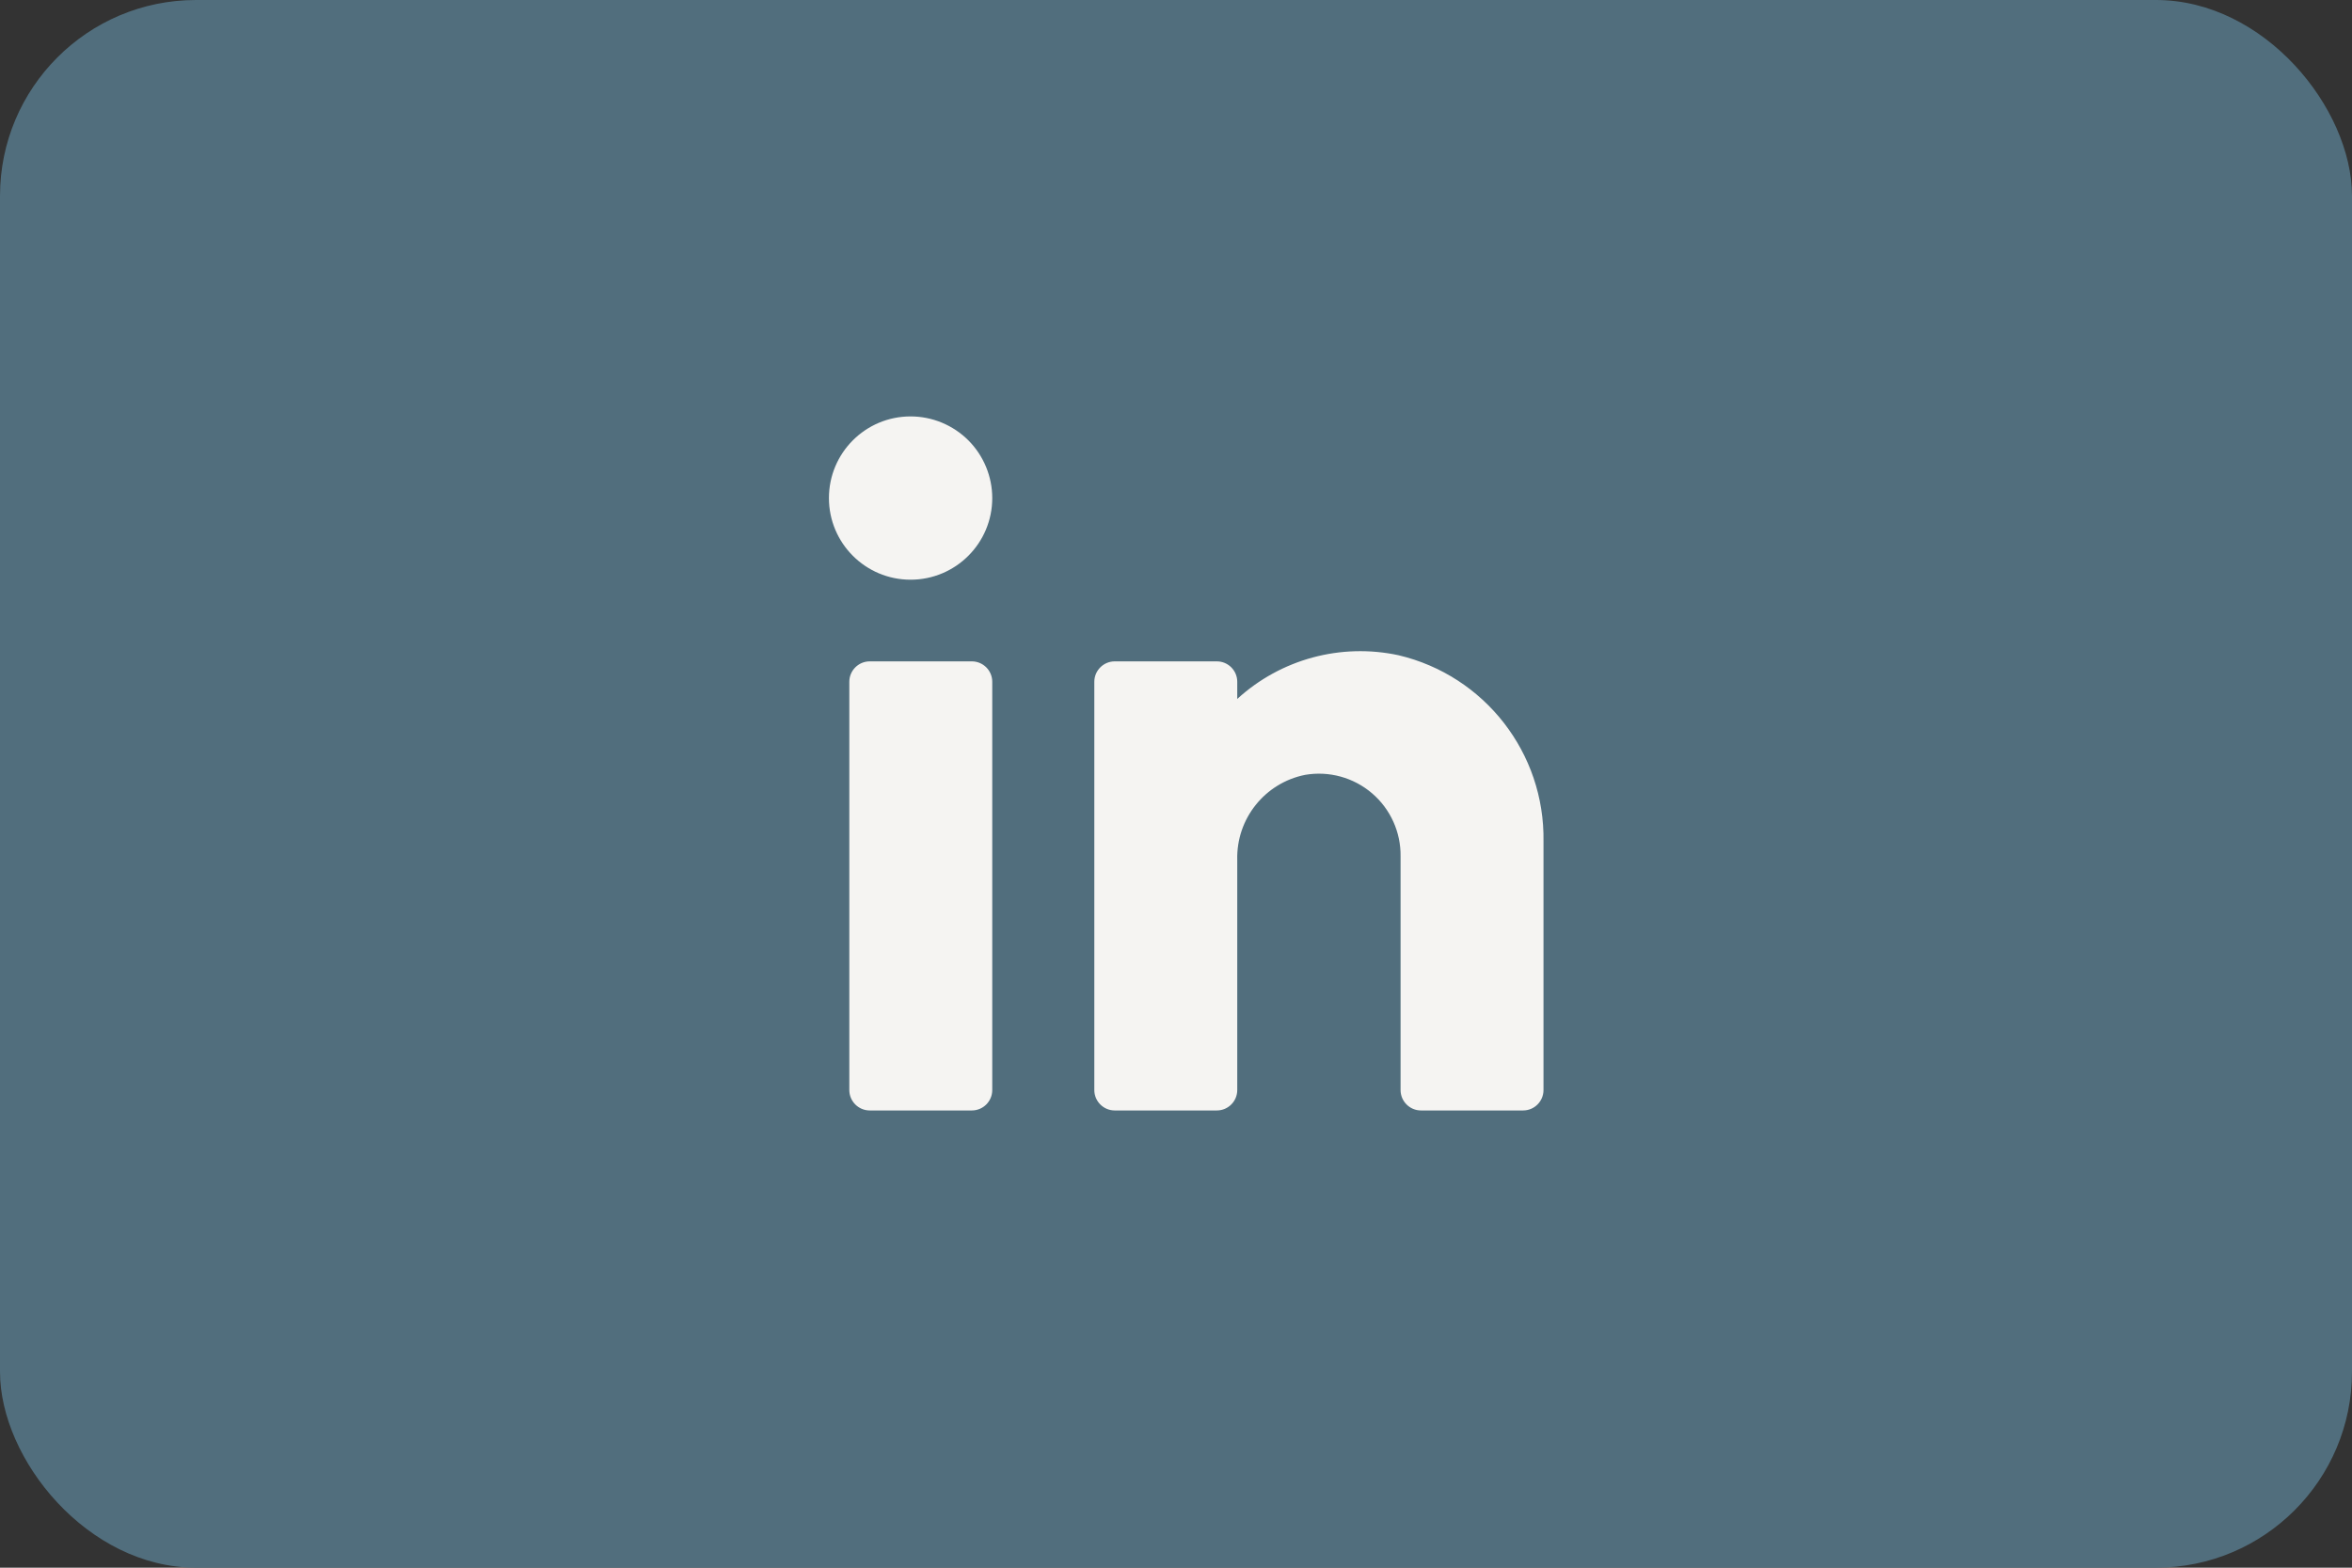
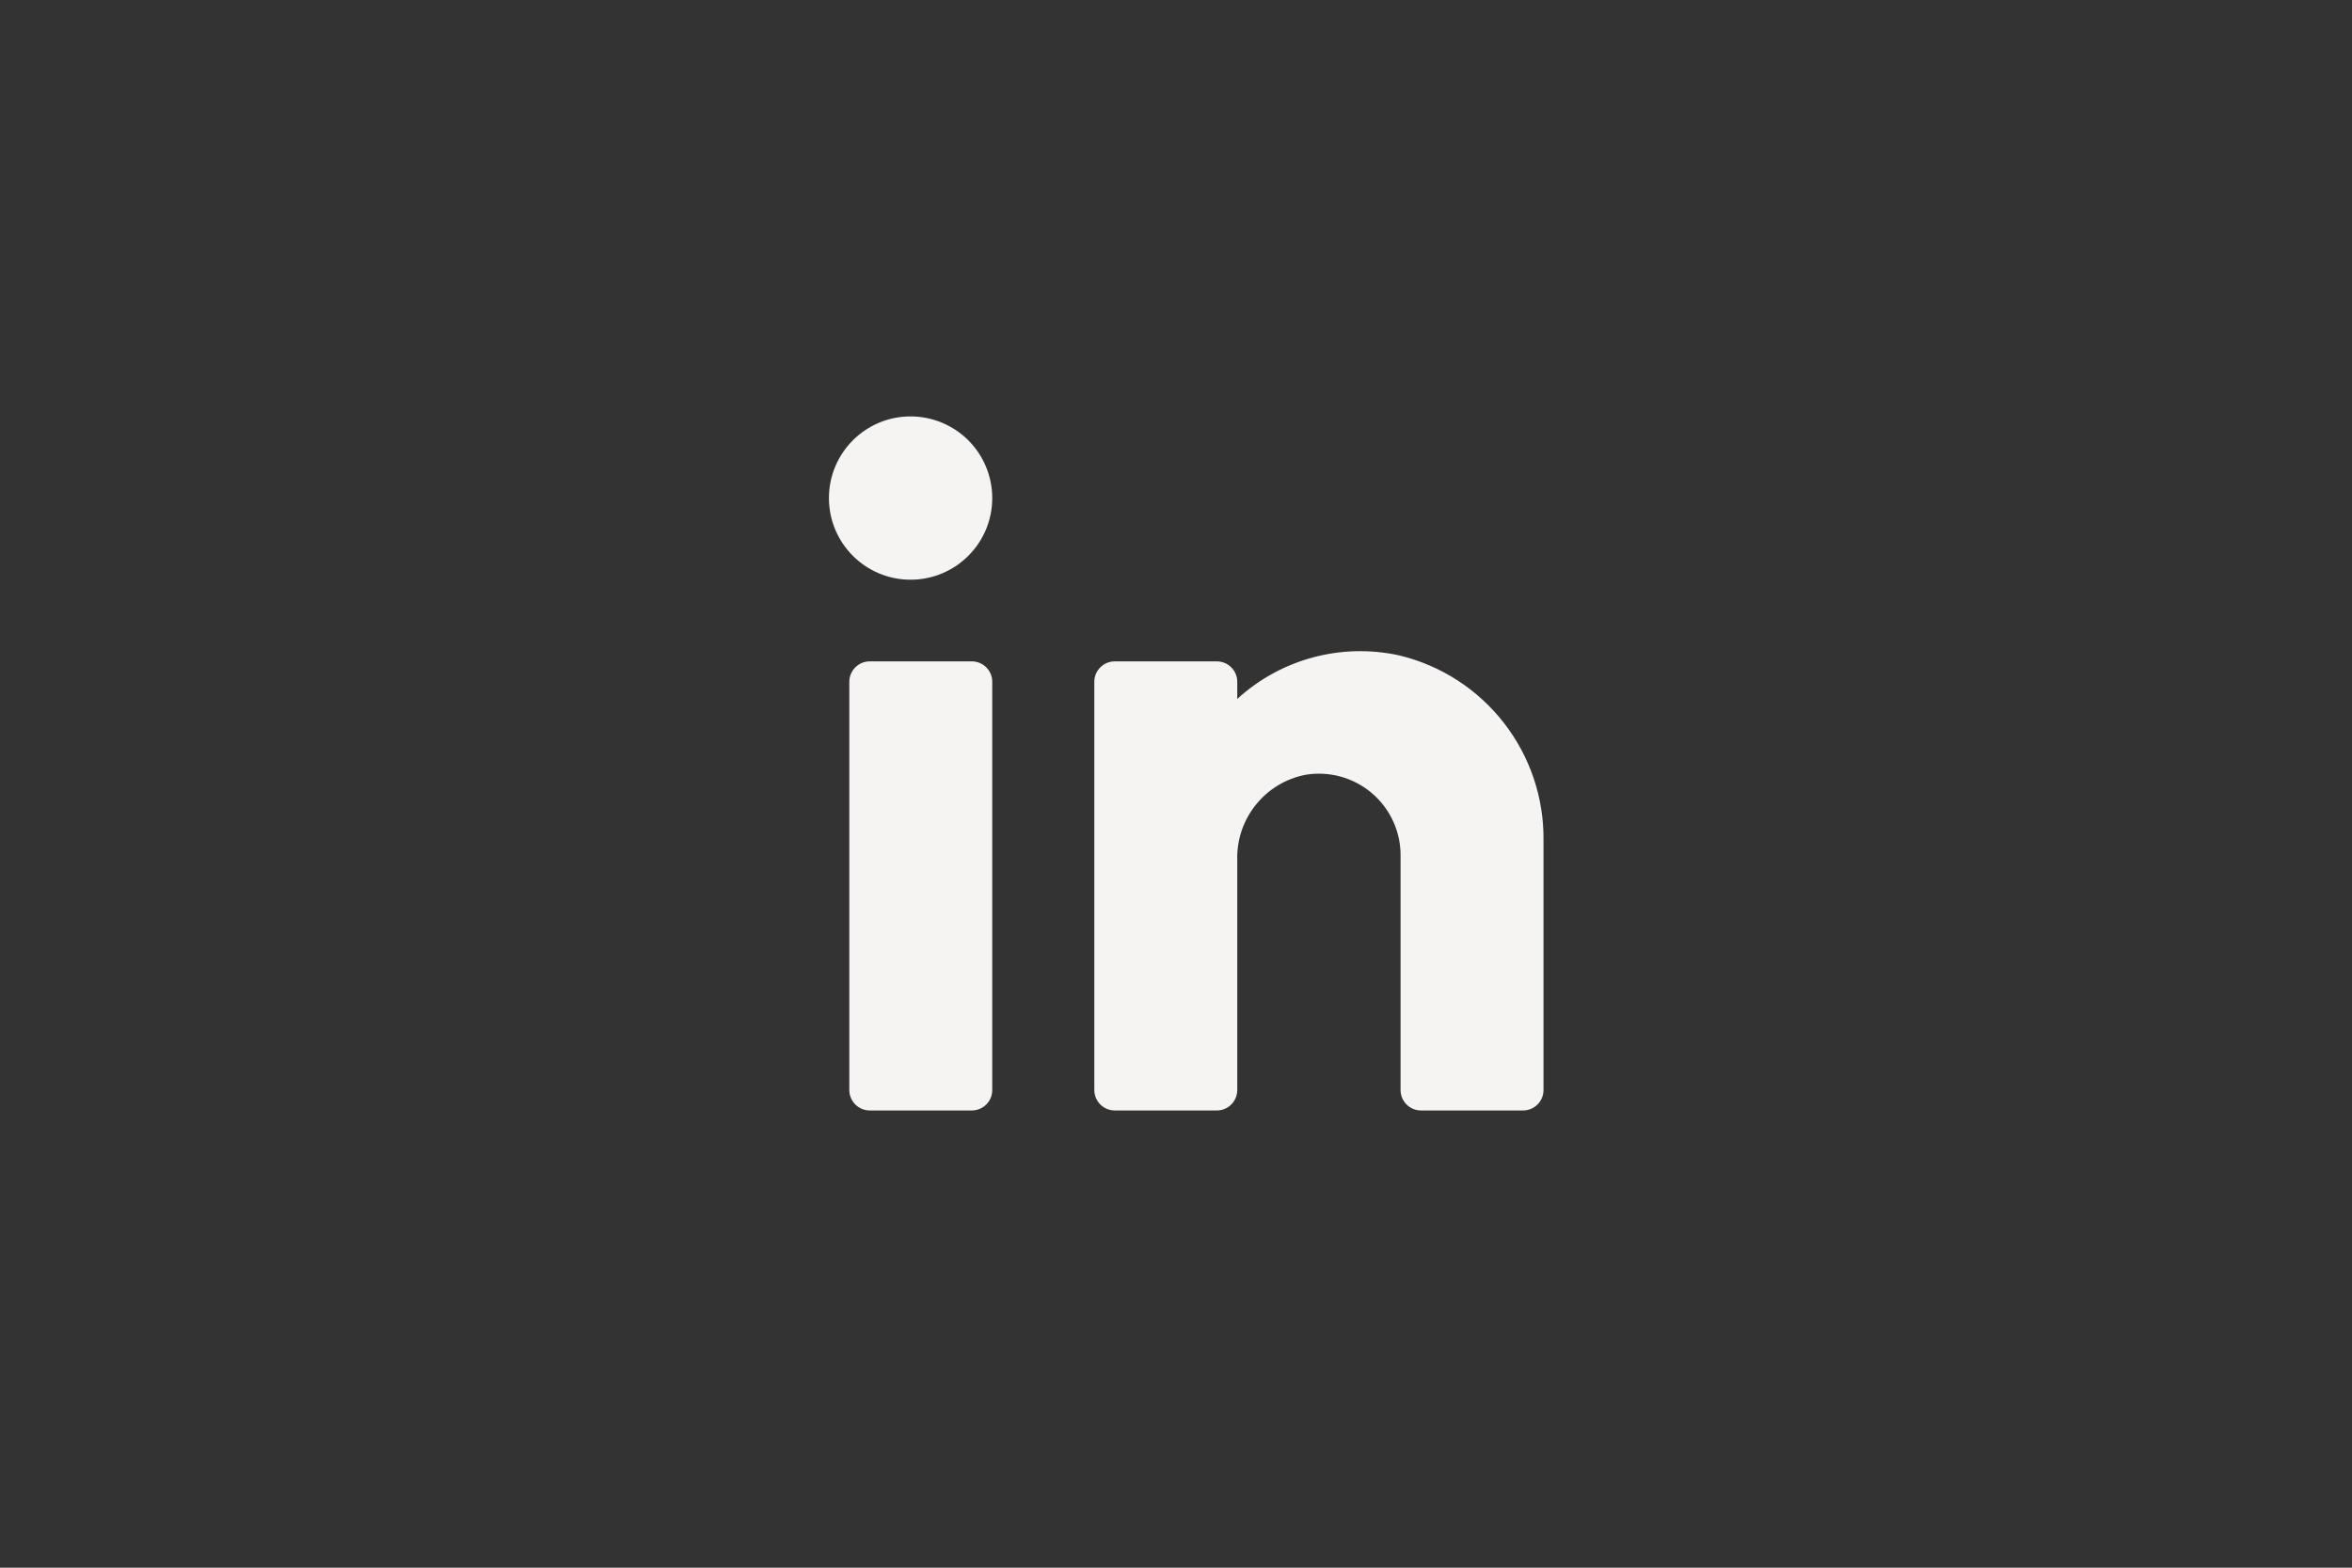
<svg xmlns="http://www.w3.org/2000/svg" width="48" height="32" viewBox="0 0 48 32" fill="none">
  <rect x="0" y="0" width="48" height="32" fill="#333333" stroke="none" />
-   <rect width="48" height="32" rx="4" fill="#516E7D" />
  <path fill-rule="evenodd" clip-rule="evenodd" d="M16.917 10.167C16.917 9.246 17.663 8.5 18.583 8.5C19.025 8.5 19.449 8.676 19.762 8.988C20.074 9.301 20.25 9.725 20.25 10.167C20.25 11.087 19.504 11.833 18.583 11.833C17.663 11.833 16.917 11.087 16.917 10.167ZM31.5 17.175C31.529 15.371 30.298 13.79 28.542 13.375C27.365 13.122 26.138 13.454 25.25 14.267V13.917C25.25 13.687 25.064 13.5 24.833 13.5H22.75C22.52 13.5 22.333 13.687 22.333 13.917V22.25C22.333 22.48 22.52 22.667 22.75 22.667H24.833C25.064 22.667 25.25 22.48 25.25 22.25V17.55C25.229 16.713 25.813 15.982 26.633 15.817C27.122 15.732 27.623 15.87 28 16.192C28.377 16.514 28.591 16.988 28.583 17.483V22.25C28.583 22.48 28.77 22.667 29 22.667H31.083C31.314 22.667 31.5 22.48 31.5 22.25V17.175ZM20.25 13.917V22.25C20.25 22.48 20.064 22.667 19.833 22.667H17.75C17.52 22.667 17.333 22.48 17.333 22.25V13.917C17.333 13.687 17.52 13.5 17.75 13.5H19.833C20.064 13.5 20.25 13.687 20.25 13.917Z" fill="#F5F4F2" />
</svg>